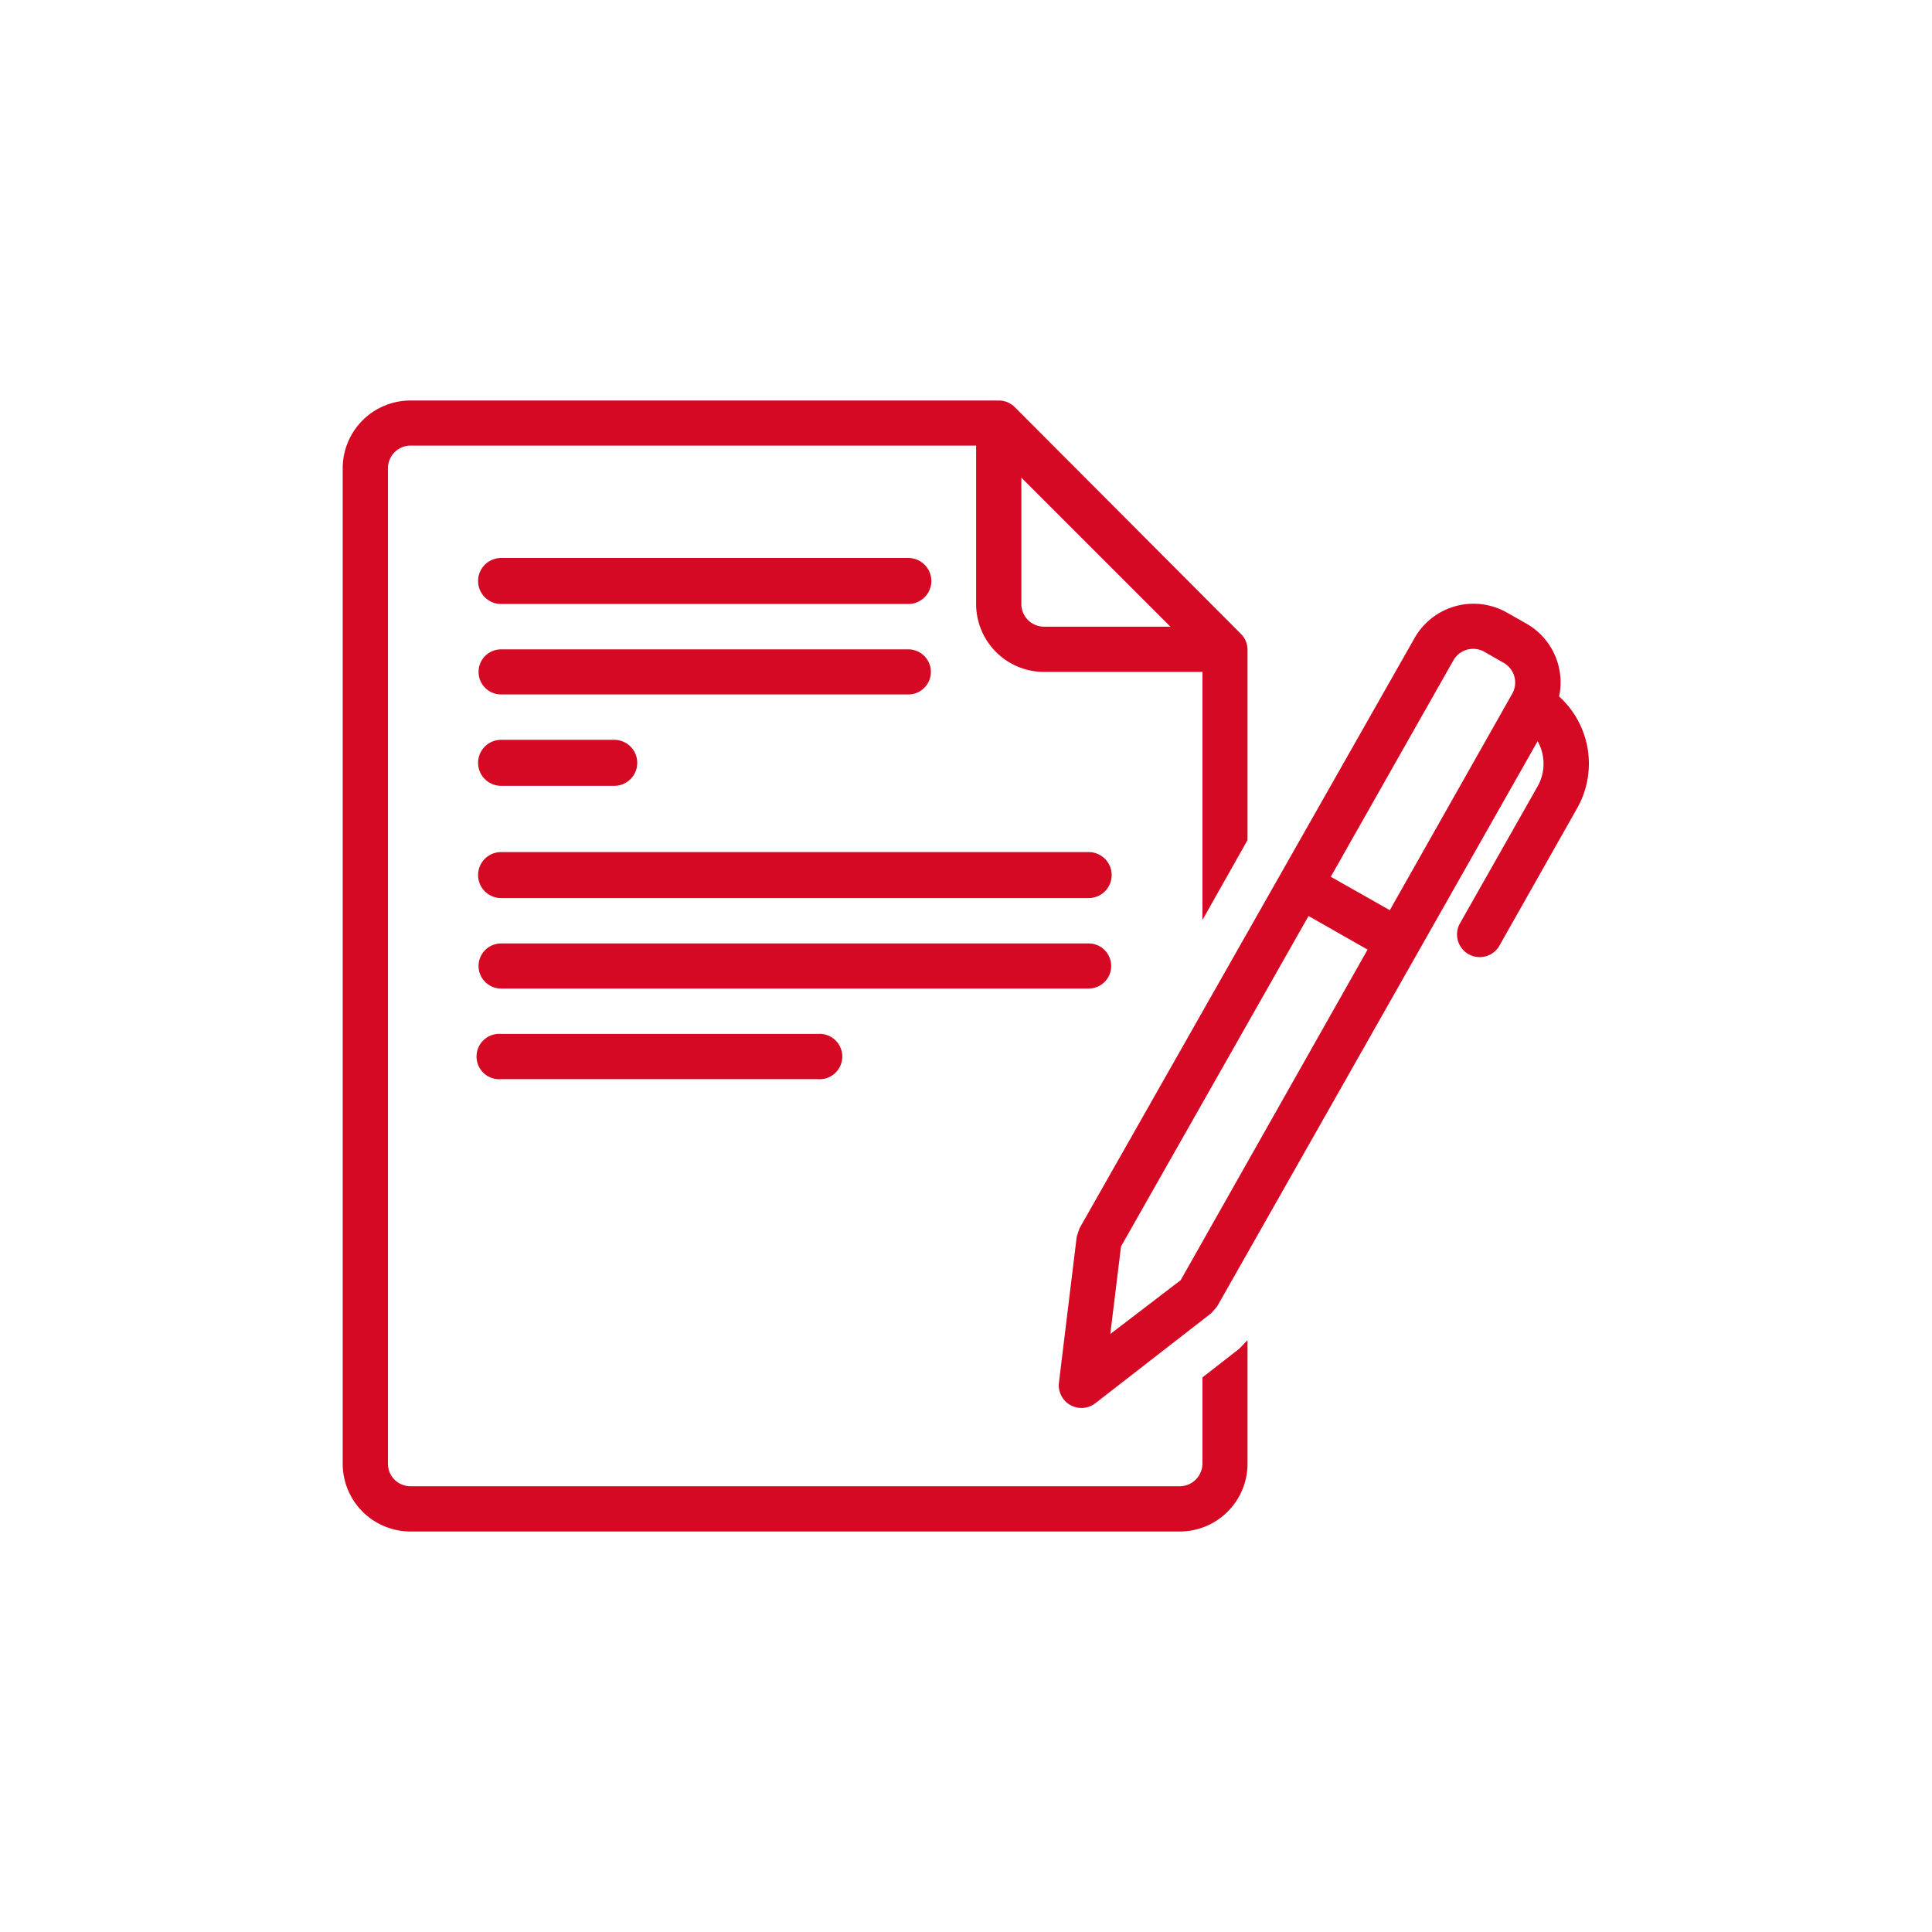
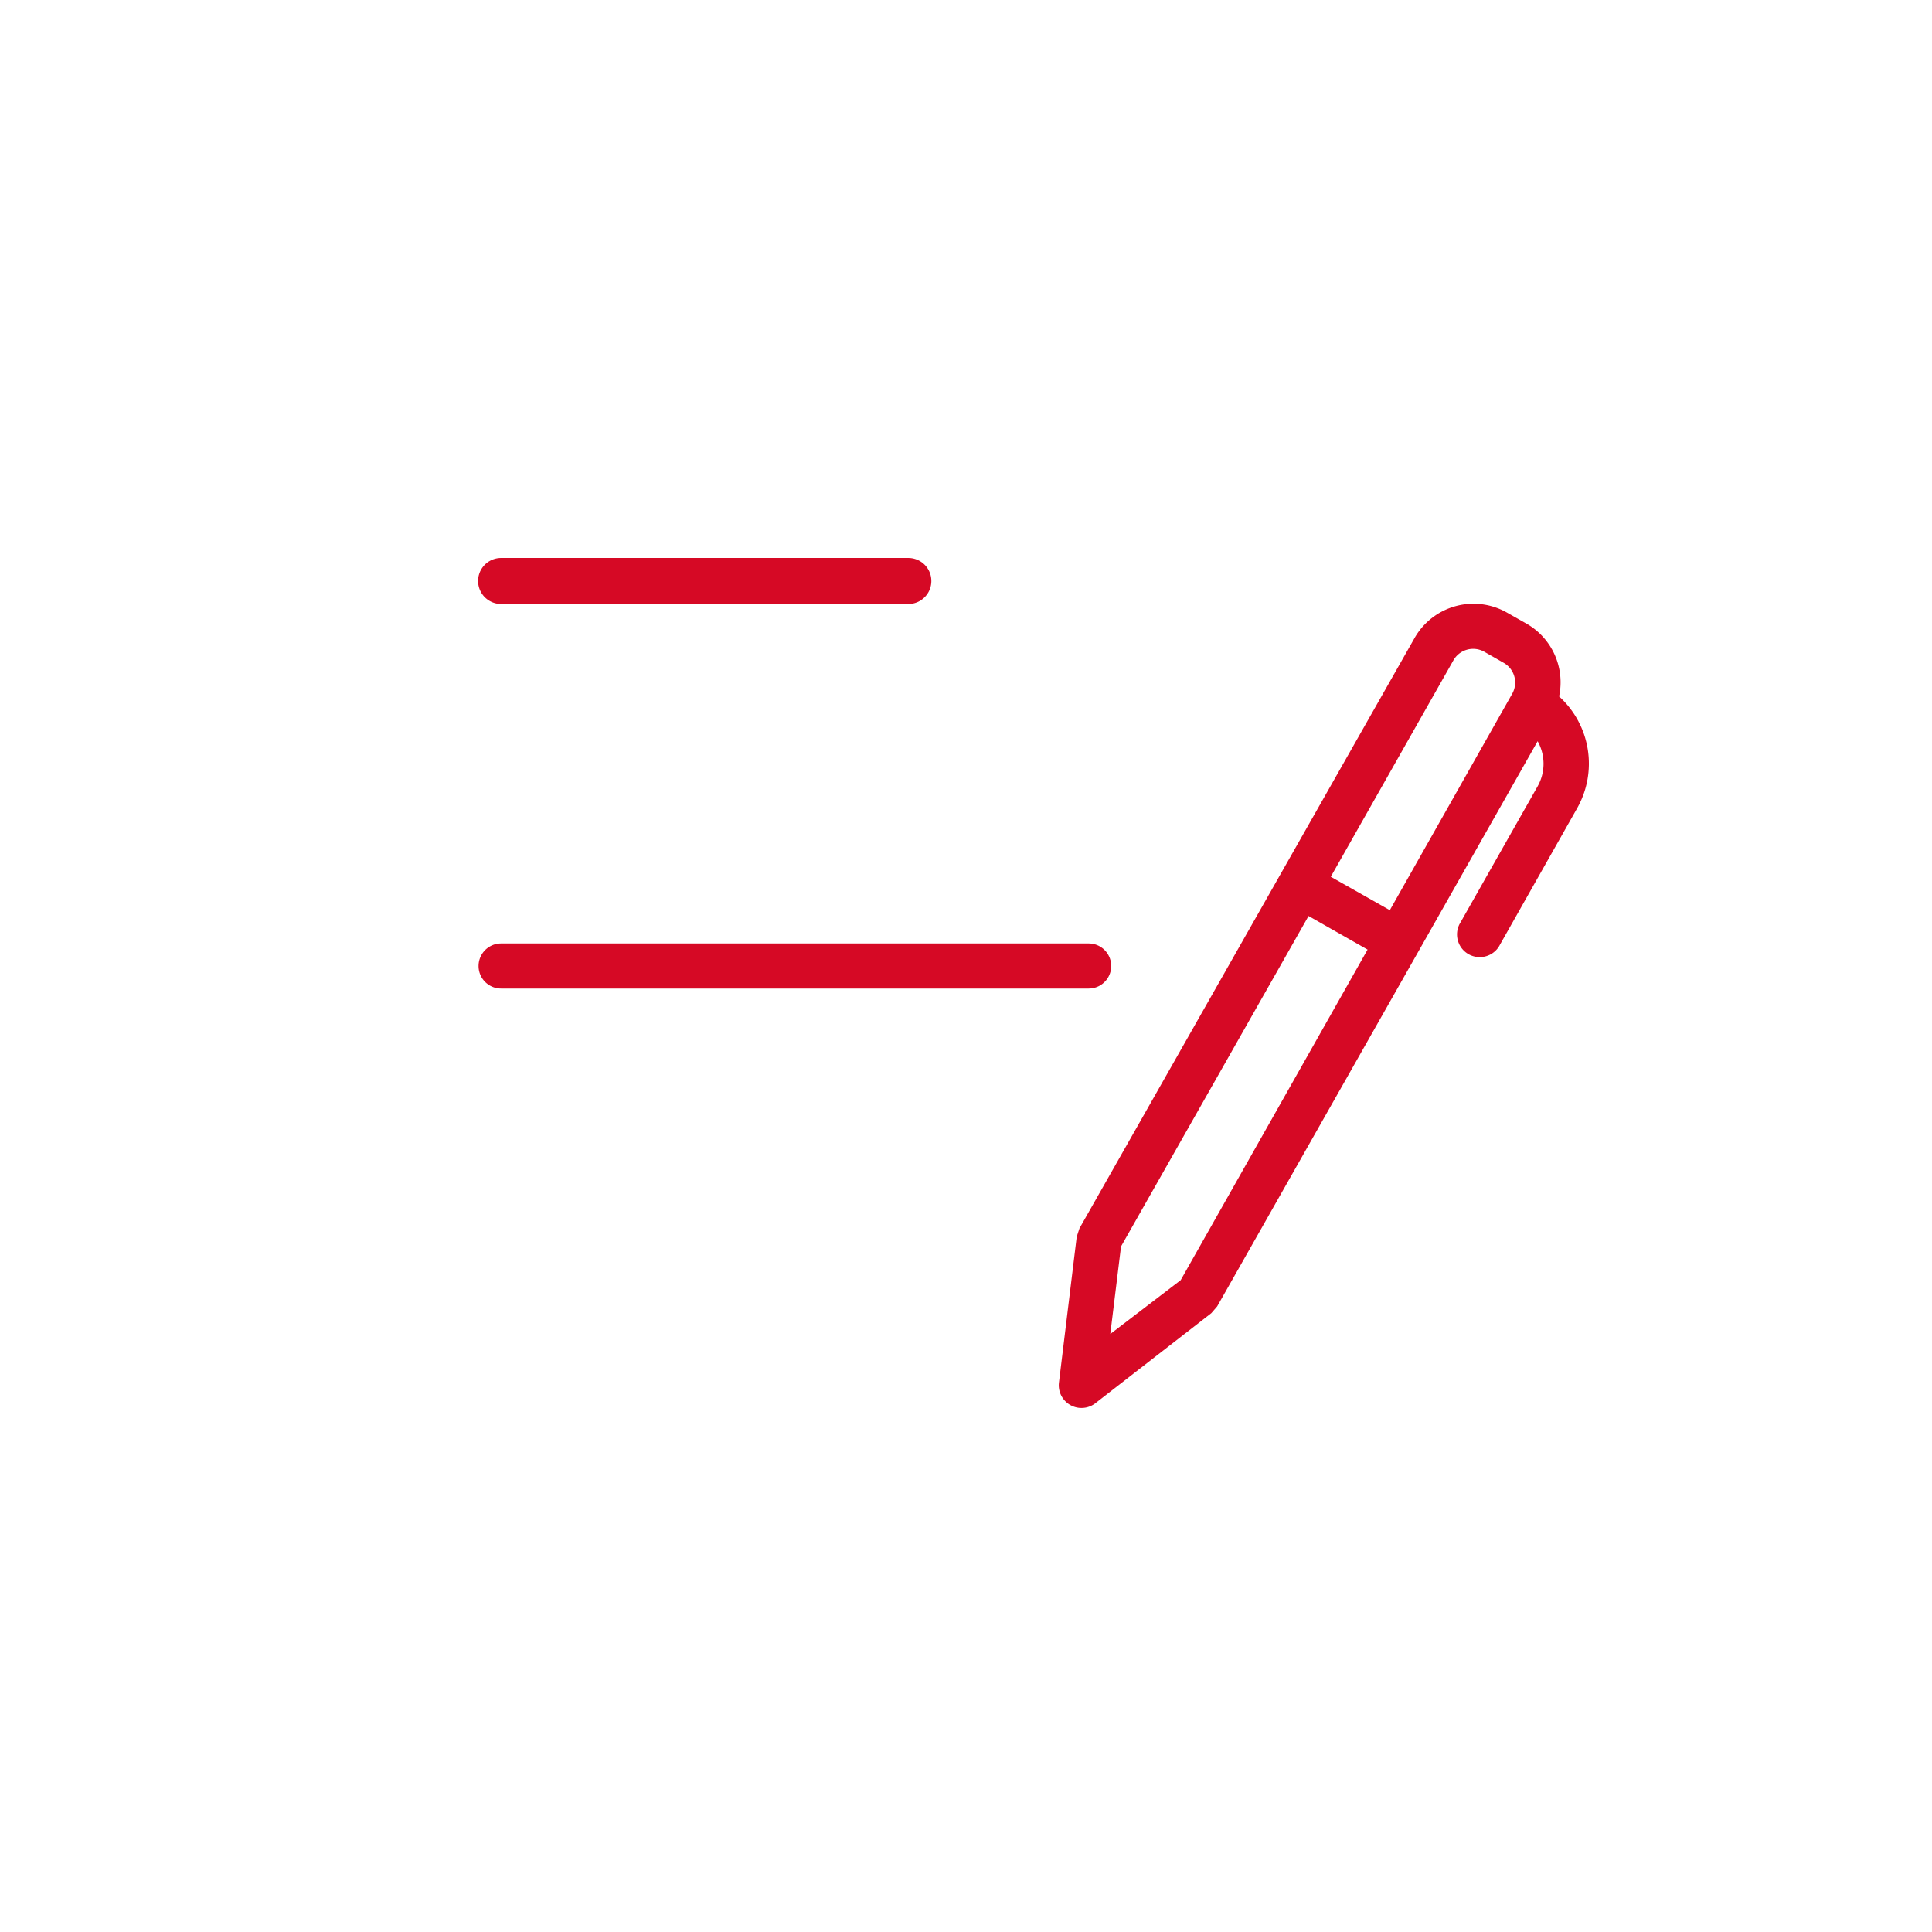
<svg xmlns="http://www.w3.org/2000/svg" id="Layer_1" data-name="Layer 1" viewBox="0 0 126 126">
  <defs>
    <style>.cls-1{fill:#d60925;}</style>
  </defs>
  <title>aspire-hearing-aids-icons-</title>
-   <path class="cls-1" d="M32.68,58.57H71a1.48,1.48,0,0,0,0-3H32.68a1.48,1.48,0,1,0,0,3Z" />
  <path class="cls-1" d="M32.68,64.47H71a1.47,1.47,0,1,0,0-2.94H32.68a1.47,1.47,0,1,0,0,2.94Z" />
-   <path class="cls-1" d="M53.33,67.43H32.68a1.48,1.48,0,1,0,0,2.95H53.33a1.48,1.48,0,1,0,0-2.95Z" />
  <path class="cls-1" d="M32.68,39.39H59.24a1.48,1.48,0,0,0,0-3H32.68a1.48,1.48,0,1,0,0,3Z" />
-   <path class="cls-1" d="M32.68,45.29H59.24a1.47,1.47,0,0,0,0-2.94H32.68a1.47,1.47,0,1,0,0,2.94Z" />
-   <path class="cls-1" d="M40.06,48.25H32.68a1.48,1.48,0,1,0,0,3h7.38a1.48,1.48,0,0,0,0-3Z" />
-   <path class="cls-1" d="M78.42,89.83v5.63a1.49,1.49,0,0,1-1.48,1.47H26.78a1.47,1.47,0,0,1-1.48-1.47V30.54a1.48,1.48,0,0,1,1.48-1.48H63.66V39.39a4.43,4.43,0,0,0,4.43,4.43H78.42V60l2.94-5.21V42.34a1.46,1.46,0,0,0-.43-1L66.18,26.55a1.48,1.48,0,0,0-1-.43H26.78a4.42,4.42,0,0,0-4.43,4.42V95.46a4.42,4.42,0,0,0,4.43,4.42H76.94a4.42,4.42,0,0,0,4.42-4.42V87.4l-.55.57ZM66.61,31.15l9.72,9.72H68.09a1.48,1.48,0,0,1-1.48-1.48Z" />
  <path class="cls-1" d="M101.68,45.42a4.41,4.41,0,0,0-2.13-4.75l-1.29-.73a4.42,4.42,0,0,0-6,1.66L70.4,80.11l-.18.55-1.16,9.52a1.48,1.48,0,0,0,2.37,1.34L79,85.64l.38-.44,20.9-36.86a3,3,0,0,1,0,2.94l-5.1,9a1.48,1.48,0,0,0,2.57,1.46l5.09-9A5.91,5.91,0,0,0,101.68,45.42ZM77,83.49,72.41,87l.7-5.71L85.34,59.74l3.85,2.19ZM90.64,59.36l-3.85-2.18,8-14.12a1.48,1.48,0,0,1,2-.56l1.28.73a1.48,1.48,0,0,1,.56,2h0v0Z" />
</svg>